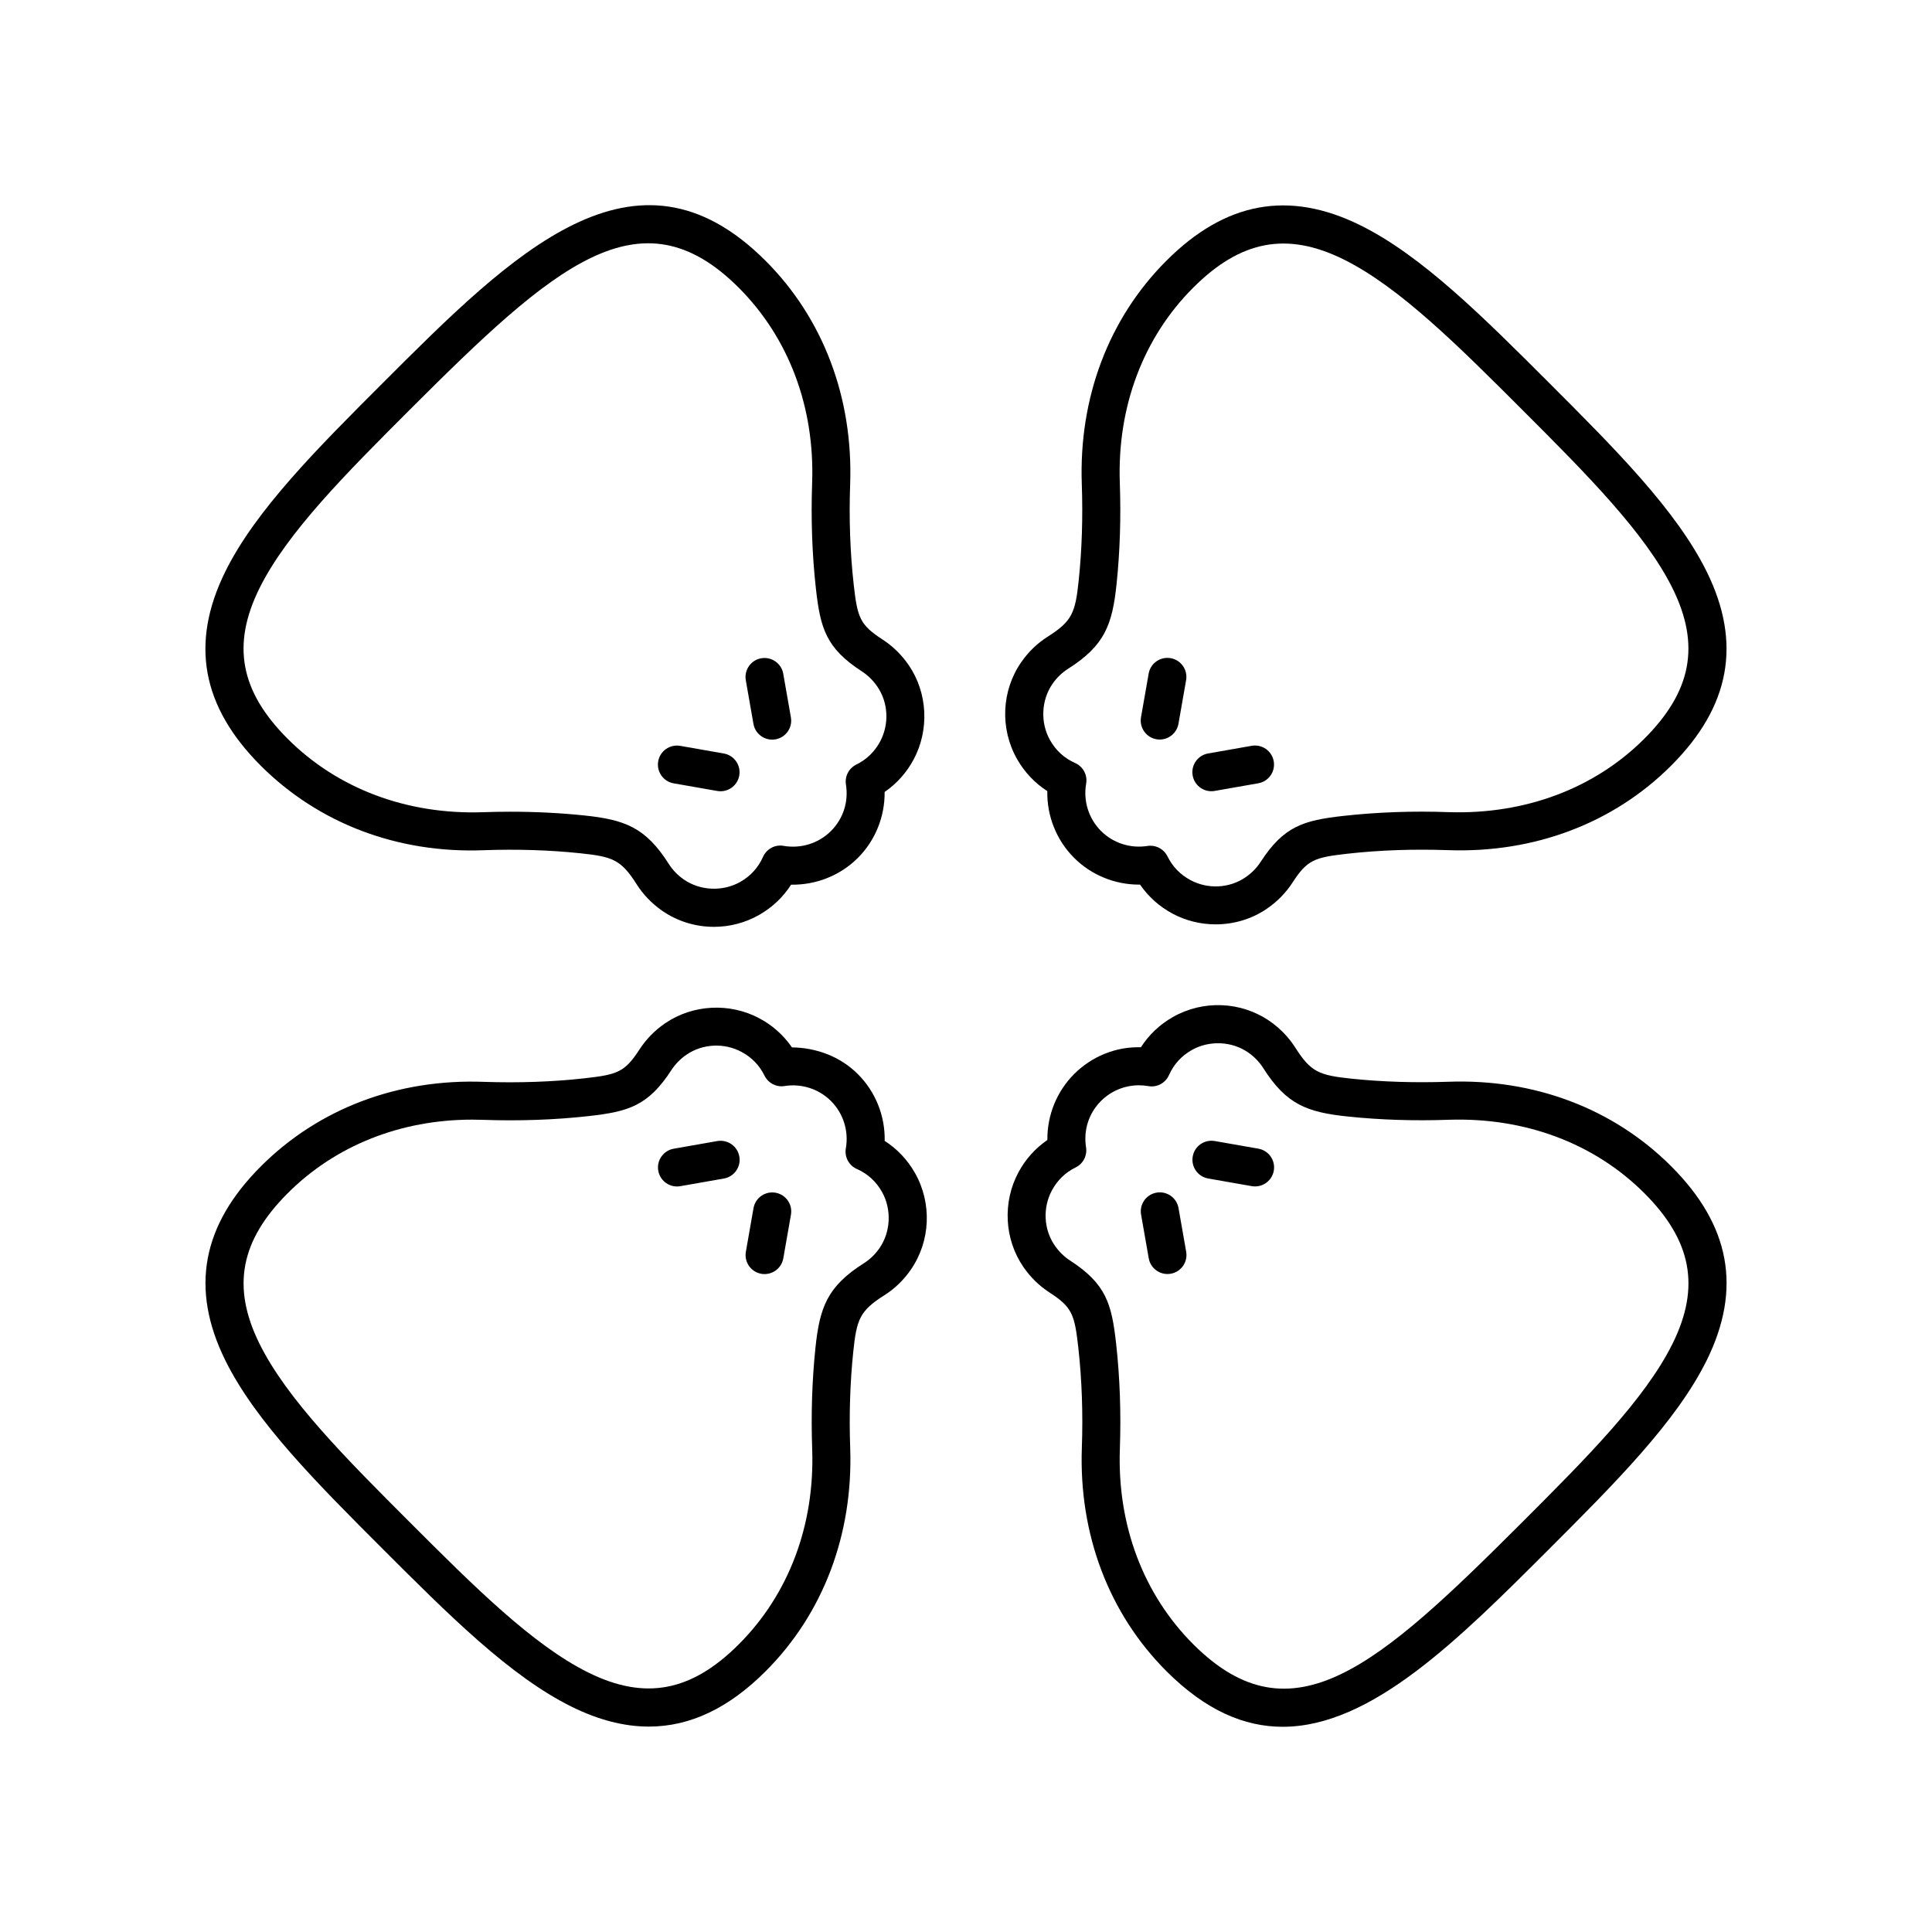
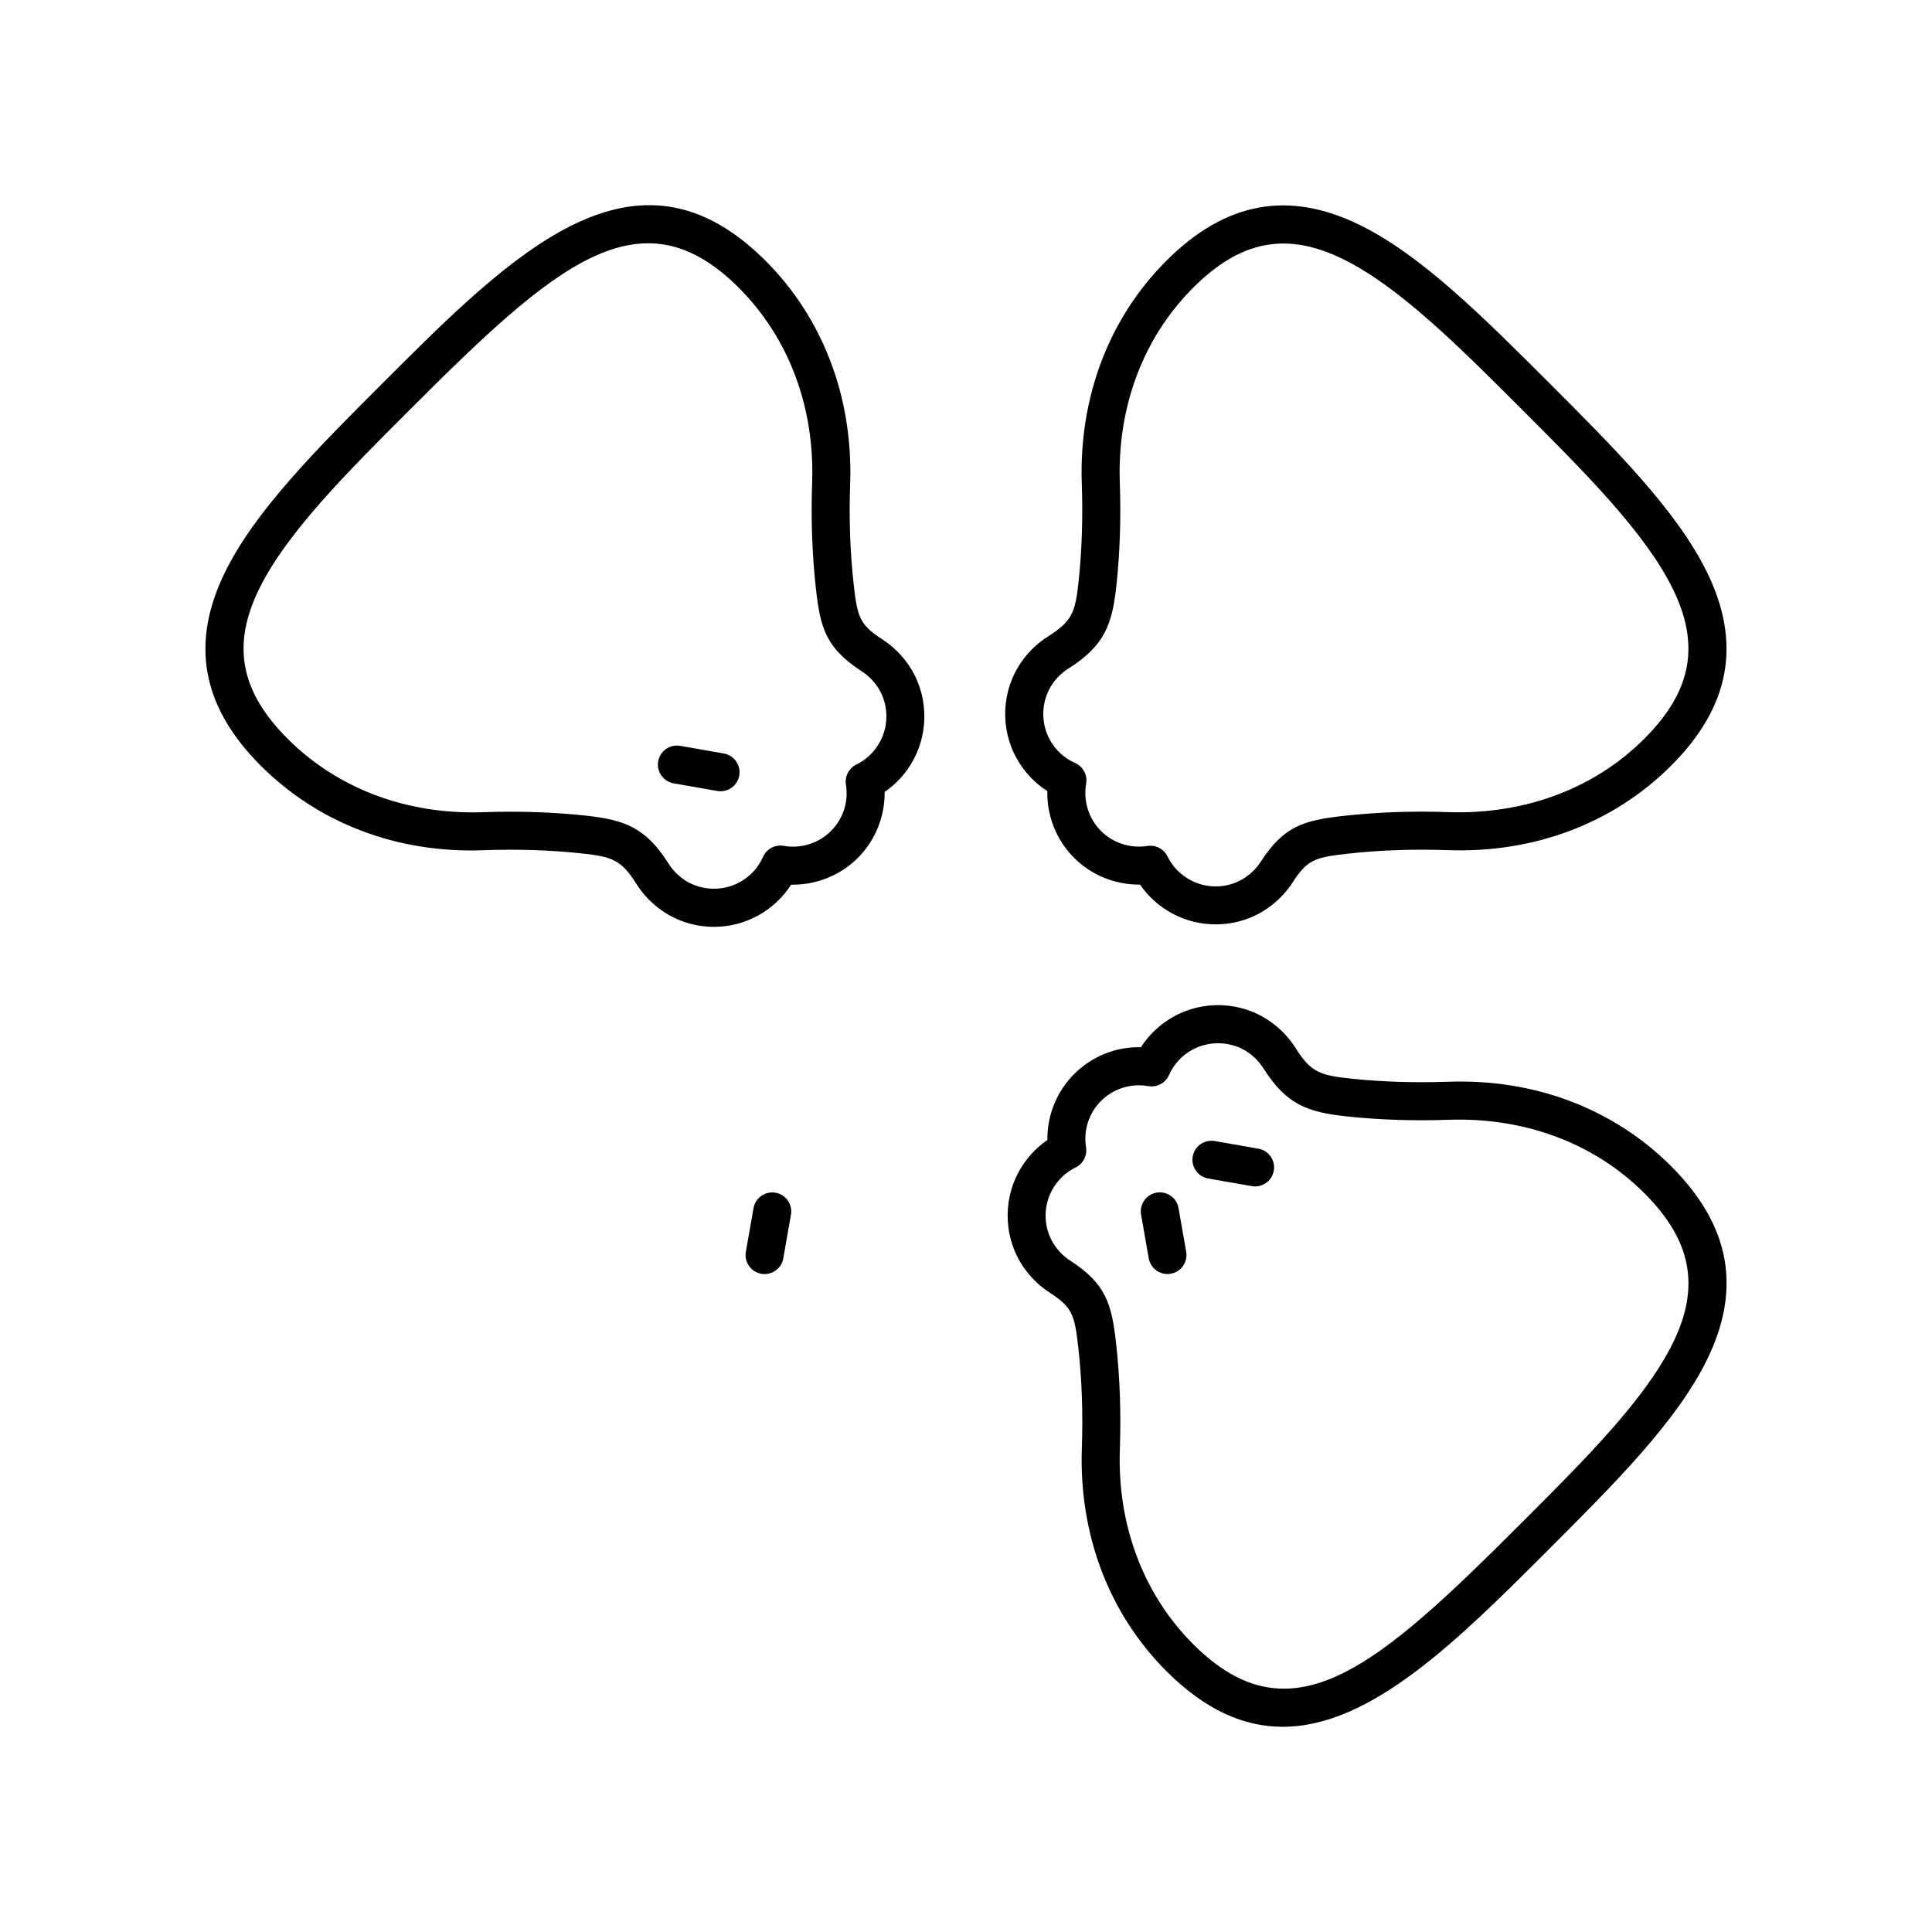
<svg xmlns="http://www.w3.org/2000/svg" fill="#000000" width="800px" height="800px" version="1.1" viewBox="144 144 512 512">
  <g>
-     <path d="m334.1 446.39-11.562 2.031c-2.742 0.48-4.574 3.094-4.09 5.836 0.43 2.445 2.555 4.168 4.957 4.168 0.289 0 0.582-0.023 0.875-0.074l11.562-2.031c2.742-0.48 4.574-3.094 4.09-5.836-0.484-2.742-3.098-4.551-5.832-4.094z" />
    <path d="m349.52 460.08c-2.754-0.469-5.352 1.359-5.832 4.094l-2.027 11.559c-0.48 2.742 1.352 5.352 4.09 5.836 0.297 0.051 0.59 0.074 0.875 0.074 2.402 0 4.527-1.723 4.957-4.168l2.027-11.559c0.484-2.742-1.348-5.356-4.09-5.836z" />
-     <path d="m378.45 446.35c0.137-6.566-2.394-12.984-7.098-17.688-4.637-4.641-10.945-7.012-17.477-7.094-2.191-3.191-5.113-5.816-8.586-7.676-7.883-4.231-17.707-3.723-25.023 1.289-2.742 1.875-5.027 4.203-6.789 6.926-3.898 6.012-5.785 6.672-14.613 7.656-8.449 0.941-17.387 1.246-26.566 0.941-22.969-0.871-43.93 7.144-59.18 22.406-15.652 15.656-18.738 32.453-9.43 51.355 8.035 16.32 24.43 32.715 41.789 50.07 17.359 17.359 33.754 33.758 50.07 41.789 7.082 3.488 13.867 5.238 20.41 5.238 10.922-0.004 21.16-4.875 30.945-14.668 15.258-15.254 23.215-36.27 22.41-59.184-0.309-8.766-0.035-17.328 0.809-25.445 0.898-8.621 1.703-10.859 8.195-14.977 2.754-1.738 5.113-4.004 7.012-6.734 5.273-7.566 5.723-17.656 1.141-25.719-1.984-3.484-4.719-6.371-8.02-8.488zm-1.391 28.445c-1.129 1.625-2.523 2.961-4.137 3.984-9.668 6.137-11.699 11.641-12.824 22.445-0.895 8.582-1.184 17.613-0.859 26.844 0.707 20.09-6.203 38.449-19.461 51.703-12.559 12.555-24.828 14.879-39.781 7.512-14.82-7.297-30.648-23.125-47.398-39.875-16.754-16.754-32.578-32.574-39.875-47.395-7.363-14.953-5.047-27.223 7.512-39.785 12.641-12.641 29.918-19.512 48.906-19.512 0.926 0 1.863 0.02 2.797 0.051 9.672 0.344 19.098 0.004 28.039-0.988 10.527-1.18 15.785-2.691 21.945-12.191 1.039-1.598 2.391-2.977 4.027-4.094 4.254-2.914 9.977-3.199 14.57-0.723 2.699 1.441 4.746 3.562 6.09 6.293 0.98 1.984 3.141 3.109 5.312 2.75 4.5-0.719 9.102 0.766 12.301 3.969 3.269 3.266 4.742 7.957 3.938 12.535-0.402 2.277 0.805 4.543 2.922 5.477 2.844 1.258 5.074 3.285 6.629 6.023 2.629 4.629 2.367 10.645-0.652 14.977z" />
    <path d="m450.49 460.06c-2.742 0.48-4.574 3.094-4.09 5.836l2.027 11.562c0.43 2.445 2.555 4.168 4.957 4.168 0.289 0 0.582-0.023 0.875-0.074 2.742-0.48 4.574-3.094 4.09-5.836l-2.027-11.562c-0.477-2.742-3.082-4.566-5.832-4.094z" />
    <path d="m477.48 448.41-11.562-2.027c-2.769-0.461-5.356 1.352-5.832 4.094-0.48 2.742 1.352 5.352 4.09 5.836l11.562 2.027c0.297 0.051 0.59 0.074 0.875 0.074 2.402 0 4.527-1.723 4.957-4.168 0.484-2.742-1.348-5.352-4.09-5.836z" />
    <path d="m527.72 430.68h-0.004c-8.742 0.289-17.309 0.039-25.445-0.809-8.621-0.898-10.859-1.707-14.98-8.207-1.742-2.746-4.012-5.102-6.738-7.008-7.566-5.277-17.66-5.723-25.711-1.141-3.484 1.977-6.371 4.715-8.492 8.023-6.566-0.207-12.988 2.387-17.691 7.094-4.637 4.633-7.172 10.98-7.094 17.48-3.191 2.188-5.809 5.106-7.676 8.586-4.231 7.887-3.723 17.711 1.293 25.023 1.879 2.746 4.211 5.027 6.93 6.789 6.012 3.902 6.668 5.785 7.652 14.617 0.945 8.473 1.262 17.41 0.938 26.562-0.809 22.906 7.152 43.926 22.41 59.184 10.422 10.426 20.66 14.742 30.82 14.742 23.5-0.004 46.59-23.09 70.605-47.105 17.359-17.359 33.758-33.75 41.789-50.07 9.309-18.906 6.227-35.703-9.43-51.359-15.242-15.246-36.207-23.254-59.176-22.402zm59.57 69.312c-7.301 14.824-23.121 30.648-39.875 47.398-38.172 38.168-61.035 58.5-87.18 32.363-13.258-13.258-20.168-31.621-19.461-51.703 0.34-9.637 0.004-19.074-0.996-28.035-1.172-10.527-2.68-15.789-12.188-21.953-1.598-1.039-2.973-2.391-4.098-4.031-2.91-4.246-3.191-9.965-0.727-14.562 1.453-2.699 3.57-4.754 6.297-6.09 1.984-0.973 3.102-3.129 2.754-5.312-0.727-4.57 0.723-9.059 3.969-12.305 2.68-2.68 6.309-4.152 10.051-4.152 0.824 0 1.652 0.074 2.481 0.215 2.266 0.418 4.535-0.797 5.477-2.914 1.27-2.848 3.293-5.082 6.027-6.633 4.629-2.633 10.641-2.375 14.973 0.645 1.625 1.133 2.965 2.527 3.988 4.137 6.129 9.672 11.637 11.703 22.445 12.832 8.602 0.895 17.633 1.188 26.844 0.852 20.082-0.629 38.449 6.215 51.703 19.465 12.562 12.562 14.879 24.836 7.516 39.785z" />
-     <path d="m465.02 353.68c0.289 0 0.582-0.023 0.875-0.074l11.566-2.031c2.742-0.48 4.574-3.094 4.09-5.836-0.48-2.742-3.102-4.57-5.832-4.094l-11.562 2.031c-2.742 0.48-4.574 3.094-4.09 5.836 0.43 2.445 2.555 4.168 4.953 4.168z" />
-     <path d="m450.47 339.91c0.297 0.051 0.59 0.074 0.875 0.074 2.402 0 4.527-1.723 4.957-4.168l2.027-11.559c0.48-2.742-1.352-5.352-4.09-5.836-2.769-0.473-5.356 1.352-5.832 4.094l-2.027 11.559c-0.484 2.742 1.352 5.356 4.09 5.836z" />
    <path d="m421.55 353.65c-0.137 6.566 2.394 12.984 7.098 17.688 4.57 4.57 10.797 7.094 17.199 7.094h0.281c2.191 3.191 5.113 5.816 8.586 7.676 3.559 1.91 7.512 2.856 11.453 2.856 4.789 0 9.559-1.391 13.57-4.144 2.742-1.875 5.027-4.203 6.789-6.926 3.898-6.012 5.785-6.672 14.613-7.656 8.445-0.945 17.375-1.258 26.566-0.941 22.91 0.828 43.926-7.148 59.18-22.406 15.652-15.656 18.738-32.453 9.43-51.355-8.035-16.32-24.43-32.715-41.789-50.07-17.359-17.359-33.754-33.758-50.07-41.789-18.898-9.312-35.707-6.234-51.359 9.426-15.258 15.254-23.215 36.27-22.41 59.184 0.309 8.766 0.035 17.328-0.809 25.445-0.898 8.621-1.703 10.859-8.195 14.977-2.754 1.738-5.113 4.004-7.012 6.734-5.273 7.566-5.723 17.656-1.141 25.719 1.98 3.488 4.719 6.371 8.02 8.492zm1.391-28.449c1.129-1.625 2.523-2.961 4.137-3.984 9.668-6.137 11.699-11.641 12.824-22.445 0.895-8.582 1.184-17.613 0.859-26.844-0.707-20.09 6.203-38.449 19.461-51.703 12.562-12.555 24.832-14.879 39.781-7.512 14.82 7.297 30.648 23.125 47.398 39.875 16.754 16.754 32.578 32.574 39.875 47.395 7.363 14.953 5.047 27.223-7.512 39.785-13.258 13.254-31.656 20.07-51.703 19.465-9.676-0.359-19.105-0.004-28.039 0.988-10.527 1.18-15.785 2.691-21.945 12.191-1.039 1.598-2.391 2.977-4.027 4.094-4.254 2.918-9.969 3.203-14.57 0.723-2.699-1.441-4.746-3.562-6.09-6.293-0.859-1.742-2.625-2.812-4.519-2.812-0.262 0-0.527 0.02-0.793 0.062-4.516 0.715-9.098-0.766-12.301-3.969-3.269-3.266-4.742-7.957-3.938-12.535 0.402-2.277-0.805-4.543-2.922-5.477-2.844-1.258-5.074-3.285-6.629-6.023-2.633-4.633-2.371-10.645 0.652-14.98z" />
-     <path d="m348.63 340.01c0.289 0 0.582-0.023 0.875-0.074 2.742-0.48 4.574-3.094 4.09-5.836l-2.027-11.559c-0.48-2.734-3.078-4.562-5.832-4.094-2.742 0.48-4.574 3.094-4.09 5.836l2.027 11.562c0.426 2.441 2.555 4.164 4.957 4.164z" />
    <path d="m322.52 351.59 11.562 2.027c0.297 0.051 0.59 0.074 0.875 0.074 2.402 0 4.527-1.723 4.957-4.168 0.48-2.742-1.352-5.352-4.09-5.836l-11.562-2.027c-2.75-0.473-5.352 1.352-5.832 4.094-0.48 2.742 1.352 5.356 4.09 5.836z" />
    <path d="m272.28 369.31h0.004c8.742-0.305 17.301-0.043 25.445 0.809 8.621 0.898 10.859 1.707 14.98 8.207 1.742 2.746 4.012 5.102 6.738 7.008 4.086 2.848 8.91 4.289 13.75 4.289 4.121 0 8.254-1.043 11.961-3.148 3.484-1.977 6.371-4.715 8.492-8.023 6.555 0.102 12.984-2.387 17.691-7.094 4.637-4.633 7.172-10.98 7.094-17.48 3.191-2.188 5.809-5.106 7.676-8.586 4.231-7.887 3.723-17.711-1.293-25.023-1.879-2.746-4.211-5.027-6.93-6.789-6.012-3.902-6.668-5.785-7.652-14.617-0.945-8.473-1.262-17.41-0.938-26.562 0.809-22.906-7.152-43.926-22.41-59.184-34.535-34.543-67.031-2.031-101.43 32.363-17.359 17.359-33.758 33.75-41.789 50.07-9.309 18.906-6.227 35.703 9.43 51.359 15.25 15.25 36.254 23.309 59.18 22.402zm-59.57-69.312c7.301-14.824 23.121-30.648 39.875-47.398 38.168-38.164 61.039-58.5 87.18-32.363 13.258 13.258 20.168 31.621 19.461 51.703-0.34 9.637-0.004 19.074 0.996 28.035 1.172 10.527 2.68 15.789 12.188 21.953 1.598 1.039 2.973 2.391 4.098 4.031 2.91 4.246 3.191 9.965 0.727 14.562-1.453 2.699-3.57 4.754-6.297 6.09-1.984 0.973-3.102 3.129-2.754 5.312 0.727 4.57-0.723 9.059-3.969 12.305-3.273 3.273-7.953 4.727-12.531 3.938-2.269-0.43-4.535 0.801-5.477 2.914-1.27 2.848-3.293 5.082-6.027 6.633-4.633 2.629-10.645 2.371-14.973-0.645-1.625-1.133-2.965-2.527-3.988-4.137-6.129-9.672-11.637-11.703-22.445-12.832-6.312-0.656-12.855-0.984-19.531-0.984-2.422 0-4.859 0.043-7.312 0.133-20.051 0.668-38.449-6.203-51.703-19.465-12.562-12.562-14.879-24.836-7.516-39.785z" />
  </g>
</svg>